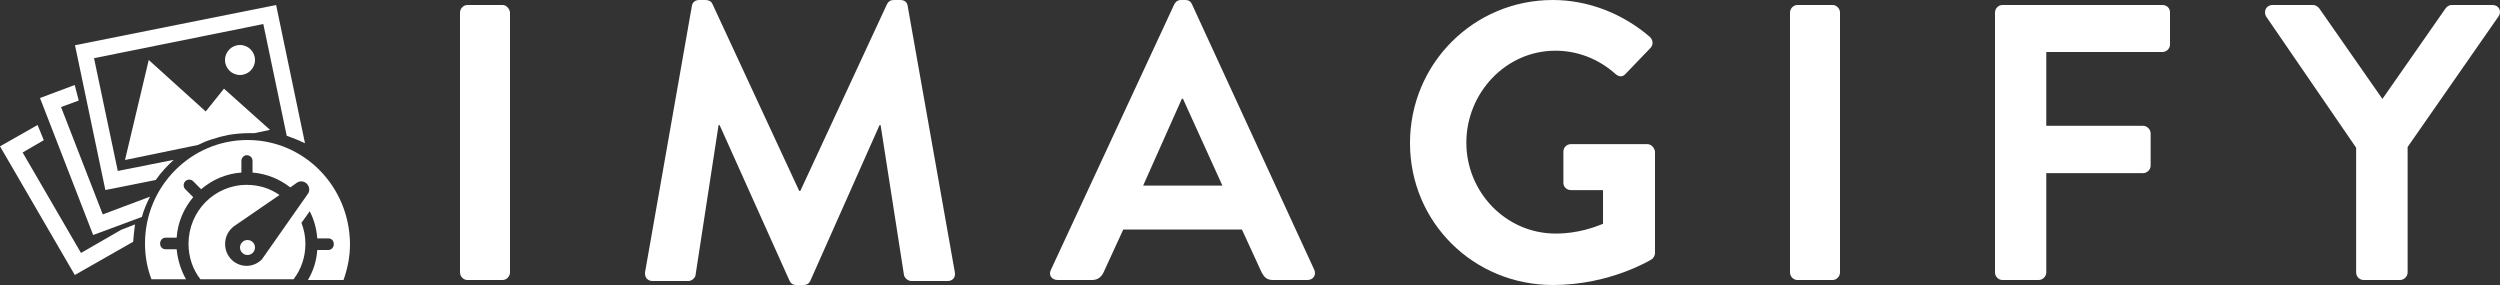
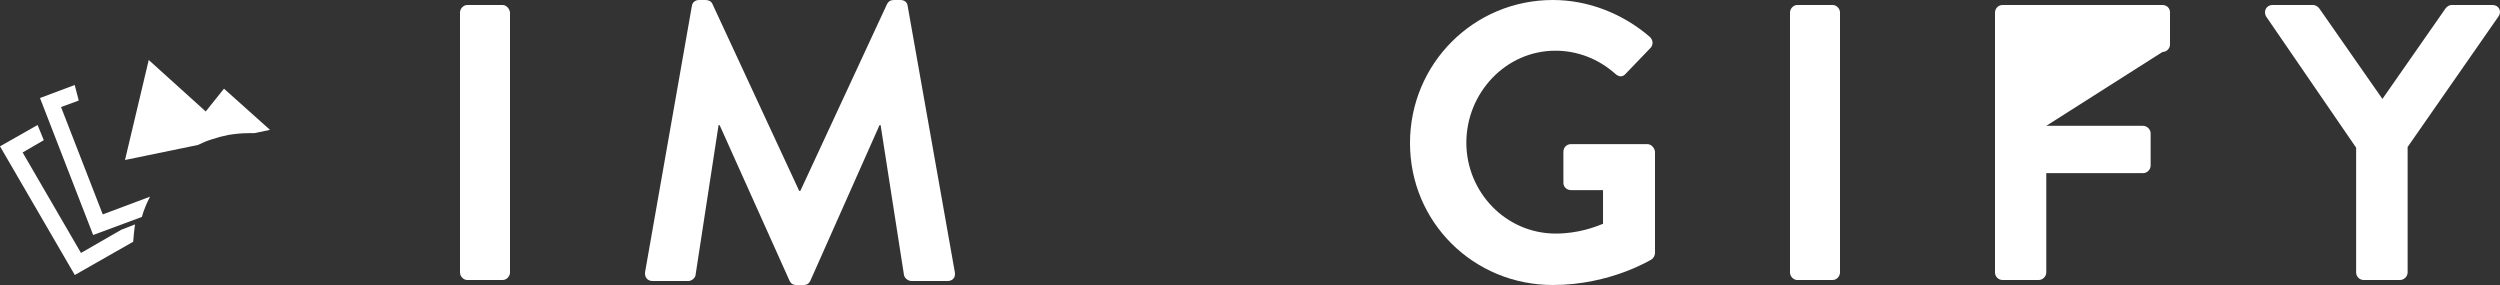
<svg xmlns="http://www.w3.org/2000/svg" width="500px" height="57px" viewBox="0 0 500 57" version="1.1">
  <rect x="0" y="0" width="500" height="57" fill="#333333" stroke="none" />
  <title>Logo — Dark Background Logo Copy 2</title>
  <desc>Created with Sketch.</desc>
  <g id="Page-1" stroke="none" stroke-width="1" fill="none" fill-rule="evenodd">
    <g id="Apple-TV-Copy-9" transform="translate(-1190, -242)" fill="#FFFFFF" fill-rule="nonzero">
      <g id="Logo-—-Dark-Background-Logo-Copy-2" transform="translate(1190, 242)">
        <path d="M16.2,50.59 L4.524,30.494 L8.757,28.036 L7.516,25 L0,29.265 L14.959,55 L26.635,48.349 C26.708,47.193 26.854,46.036 27,44.88 L24.227,45.964 L16.2,50.59 L16.2,50.59 Z" id="Shape" />
        <path d="M12.208,21.41 L15.752,20.108 L14.94,17 L8,19.602 L18.631,47 L28.376,43.386 C28.745,42.012 29.336,40.639 30,39.337 L20.55,42.88 L12.208,21.41 L12.208,21.41 Z" id="Shape" />
        <path d="M29.748,12 L25,32 L39.61,28.985 C40.486,28.544 41.363,28.176 42.312,27.882 C43.408,27.515 44.504,27.221 45.599,27 C46.914,26.779 48.302,26.632 49.69,26.632 L49.763,26.632 L50.859,26.632 L54,25.971 L44.796,17.735 L41.144,22.294 L29.748,12 L29.748,12 Z" id="Shape" />
-         <circle id="Oval" cx="48" cy="12" r="3" />
-         <path d="M31.162,35.988 C32.186,34.48 33.429,33.186 34.746,31.965 L23.556,34.192 L18.803,11.633 L52.663,4.808 L57.343,27.151 C58.587,27.583 59.83,28.085 61,28.66 L55.223,1 L15,9.047 L21.07,38 L31.162,35.988 L31.162,35.988 Z" id="Shape" />
-         <circle id="Oval" cx="49.5" cy="49.5" r="1.5" />
-         <path d="M49.5,28 C38.207,28 29,37.261 29,48.693 C29,51.225 29.432,53.612 30.295,55.855 L37.2,55.855 C36.193,54.047 35.546,52.021 35.33,49.85 L33.1,49.85 C32.453,49.85 32.021,49.344 32.021,48.693 C32.021,48.041 32.525,47.535 33.1,47.535 L35.33,47.535 C35.546,44.424 36.768,41.674 38.639,39.432 L37.056,37.84 C36.625,37.406 36.625,36.682 37.056,36.248 C37.488,35.814 38.207,35.814 38.639,36.248 L40.221,37.84 C42.451,35.959 45.184,34.729 48.277,34.512 L48.277,32.196 C48.277,31.545 48.781,31.039 49.356,31.039 C50.004,31.039 50.507,31.545 50.507,32.196 L50.507,34.512 C53.312,34.729 55.902,35.814 58.06,37.478 L59.282,36.61 C59.93,36.103 60.793,36.176 61.368,36.755 C61.944,37.333 62.016,38.274 61.512,38.853 L52.377,51.876 C50.723,53.54 48.133,53.612 46.407,52.021 L46.263,51.876 C44.609,50.212 44.609,47.39 46.263,45.726 C46.479,45.509 46.623,45.364 46.839,45.22 L46.839,45.22 L55.902,38.997 C54.032,37.695 51.802,36.972 49.356,36.972 C42.882,36.972 37.704,42.253 37.704,48.765 C37.704,51.442 38.567,53.902 40.077,55.855 L58.707,55.855 C60.218,53.902 61.081,51.442 61.081,48.765 C61.081,47.245 60.793,45.871 60.289,44.568 L61.944,42.253 C62.807,43.917 63.311,45.726 63.454,47.68 L65.684,47.68 C66.332,47.68 66.763,48.186 66.763,48.837 C66.763,49.488 66.26,49.995 65.684,49.995 L63.454,49.995 C63.311,52.165 62.663,54.191 61.584,56 L68.705,56 C69.496,53.757 70,51.37 70,48.837 C69.928,37.261 60.793,28 49.5,28 L49.5,28 Z" id="Shape" />
        <path d="M100.542,1 L93.458,1 C92.694,1 92,1.717 92,2.506 L92,54.494 C92,55.283 92.694,56 93.458,56 L100.542,56 C101.306,56 102,55.283 102,54.494 L102,2.506 C101.931,1.717 101.236,1 100.542,1 L100.542,1 Z" id="Shape" />
        <path d="M181.524,1.157 C181.452,0.506 180.947,0 180.083,0 L178.787,0 C178.067,0 177.706,0.289 177.418,0.796 L160.061,38.193 L159.845,38.193 L142.488,0.796 C142.272,0.289 141.768,0 141.12,0 L139.823,0 C138.959,0 138.455,0.579 138.383,1.157 L129.02,54.396 C128.876,55.481 129.524,56.204 130.532,56.204 L137.663,56.204 C138.383,56.204 139.031,55.553 139.103,55.047 L143.712,25.028 L143.928,25.028 L157.901,56.132 C158.117,56.638 158.549,57 159.269,57 L160.709,57 C161.43,57 161.862,56.638 162.078,56.132 L175.906,25.028 L176.122,25.028 L180.803,55.047 C180.947,55.626 181.596,56.204 182.316,56.204 L189.518,56.204 C190.526,56.204 191.175,55.481 190.958,54.396 L181.524,1.157 L181.524,1.157 Z" id="Shape" />
-         <path d="M238.401,0.865 C238.183,0.36 237.822,0 237.025,0 L236.229,0 C235.505,0 235.144,0.36 234.854,0.865 L210.173,53.982 C209.666,54.991 210.318,56 211.548,56 L218.424,56 C219.727,56 220.378,55.207 220.74,54.414 L224.649,45.91 L248.389,45.91 L252.297,54.414 C252.876,55.495 253.383,56 254.613,56 L261.489,56 C262.648,56 263.299,54.991 262.865,53.982 L238.401,0.865 L238.401,0.865 Z M228.629,37.117 L236.374,19.748 L236.591,19.748 L244.48,37.117 L228.629,37.117 L228.629,37.117 Z" id="Shape" />
        <path d="M329.473,28.826 L314.206,28.826 C313.334,28.826 312.68,29.478 312.68,30.347 L312.68,36.576 C312.68,37.372 313.334,38.024 314.206,38.024 L320.604,38.024 L320.604,44.76 C319.004,45.412 315.588,46.715 311.153,46.715 C301.12,46.715 293.269,38.386 293.269,28.536 C293.269,18.614 301.12,10.14 311.08,10.14 C315.442,10.14 319.659,11.733 323.076,14.775 C323.803,15.427 324.53,15.427 325.111,14.775 L330.055,9.633 C330.709,8.981 330.636,8.039 329.982,7.388 C324.602,2.752 317.696,0 310.571,0 C294.723,0 282,12.747 282,28.609 C282,44.47 294.723,57 310.571,57 C322.131,57 330.346,51.858 330.346,51.858 C330.636,51.64 331,51.206 331,50.554 L331,30.274 C330.855,29.55 330.273,28.826 329.473,28.826 L329.473,28.826 Z" id="Shape" />
        <path d="M366.542,1 L359.458,1 C358.694,1 358,1.717 358,2.506 L358,54.494 C358,55.283 358.694,56 359.458,56 L366.542,56 C367.306,56 368,55.283 368,54.494 L368,2.506 C368,1.717 367.306,1 366.542,1 L366.542,1 Z" id="Shape" />
-         <path d="M432.494,1 L400.506,1 C399.645,1 399,1.717 399,2.506 L399,54.494 C399,55.283 399.645,56 400.506,56 L407.75,56 C408.539,56 409.256,55.283 409.256,54.494 L409.256,34.631 L428.621,34.631 C429.41,34.631 430.127,33.914 430.127,33.125 L430.127,26.671 C430.127,25.883 429.41,25.166 428.621,25.166 L409.256,25.166 L409.256,10.394 L432.494,10.394 C433.355,10.394 434,9.677 434,8.888 L434,2.434 C434,1.717 433.426,1 432.494,1 L432.494,1 Z" id="Shape" />
+         <path d="M432.494,1 L400.506,1 C399.645,1 399,1.717 399,2.506 L399,54.494 C399,55.283 399.645,56 400.506,56 L407.75,56 C408.539,56 409.256,55.283 409.256,54.494 L409.256,34.631 L428.621,34.631 C429.41,34.631 430.127,33.914 430.127,33.125 L430.127,26.671 C430.127,25.883 429.41,25.166 428.621,25.166 L409.256,25.166 L432.494,10.394 C433.355,10.394 434,9.677 434,8.888 L434,2.434 C434,1.717 433.426,1 432.494,1 L432.494,1 Z" id="Shape" />
        <path d="M498.52,1 L490.383,1 C489.734,1 489.374,1.359 489.086,1.717 L476.484,19.787 L463.881,1.717 C463.665,1.43 463.233,1 462.585,1 L454.52,1 C453.223,1 452.647,2.291 453.223,3.295 L471.227,29.54 L471.227,54.494 C471.227,55.283 471.875,56 472.739,56 L480.013,56 C480.805,56 481.525,55.283 481.525,54.494 L481.525,29.396 L499.744,3.223 C500.392,2.219 499.744,1 498.52,1 L498.52,1 Z" id="Shape" />
      </g>
    </g>
  </g>
</svg>